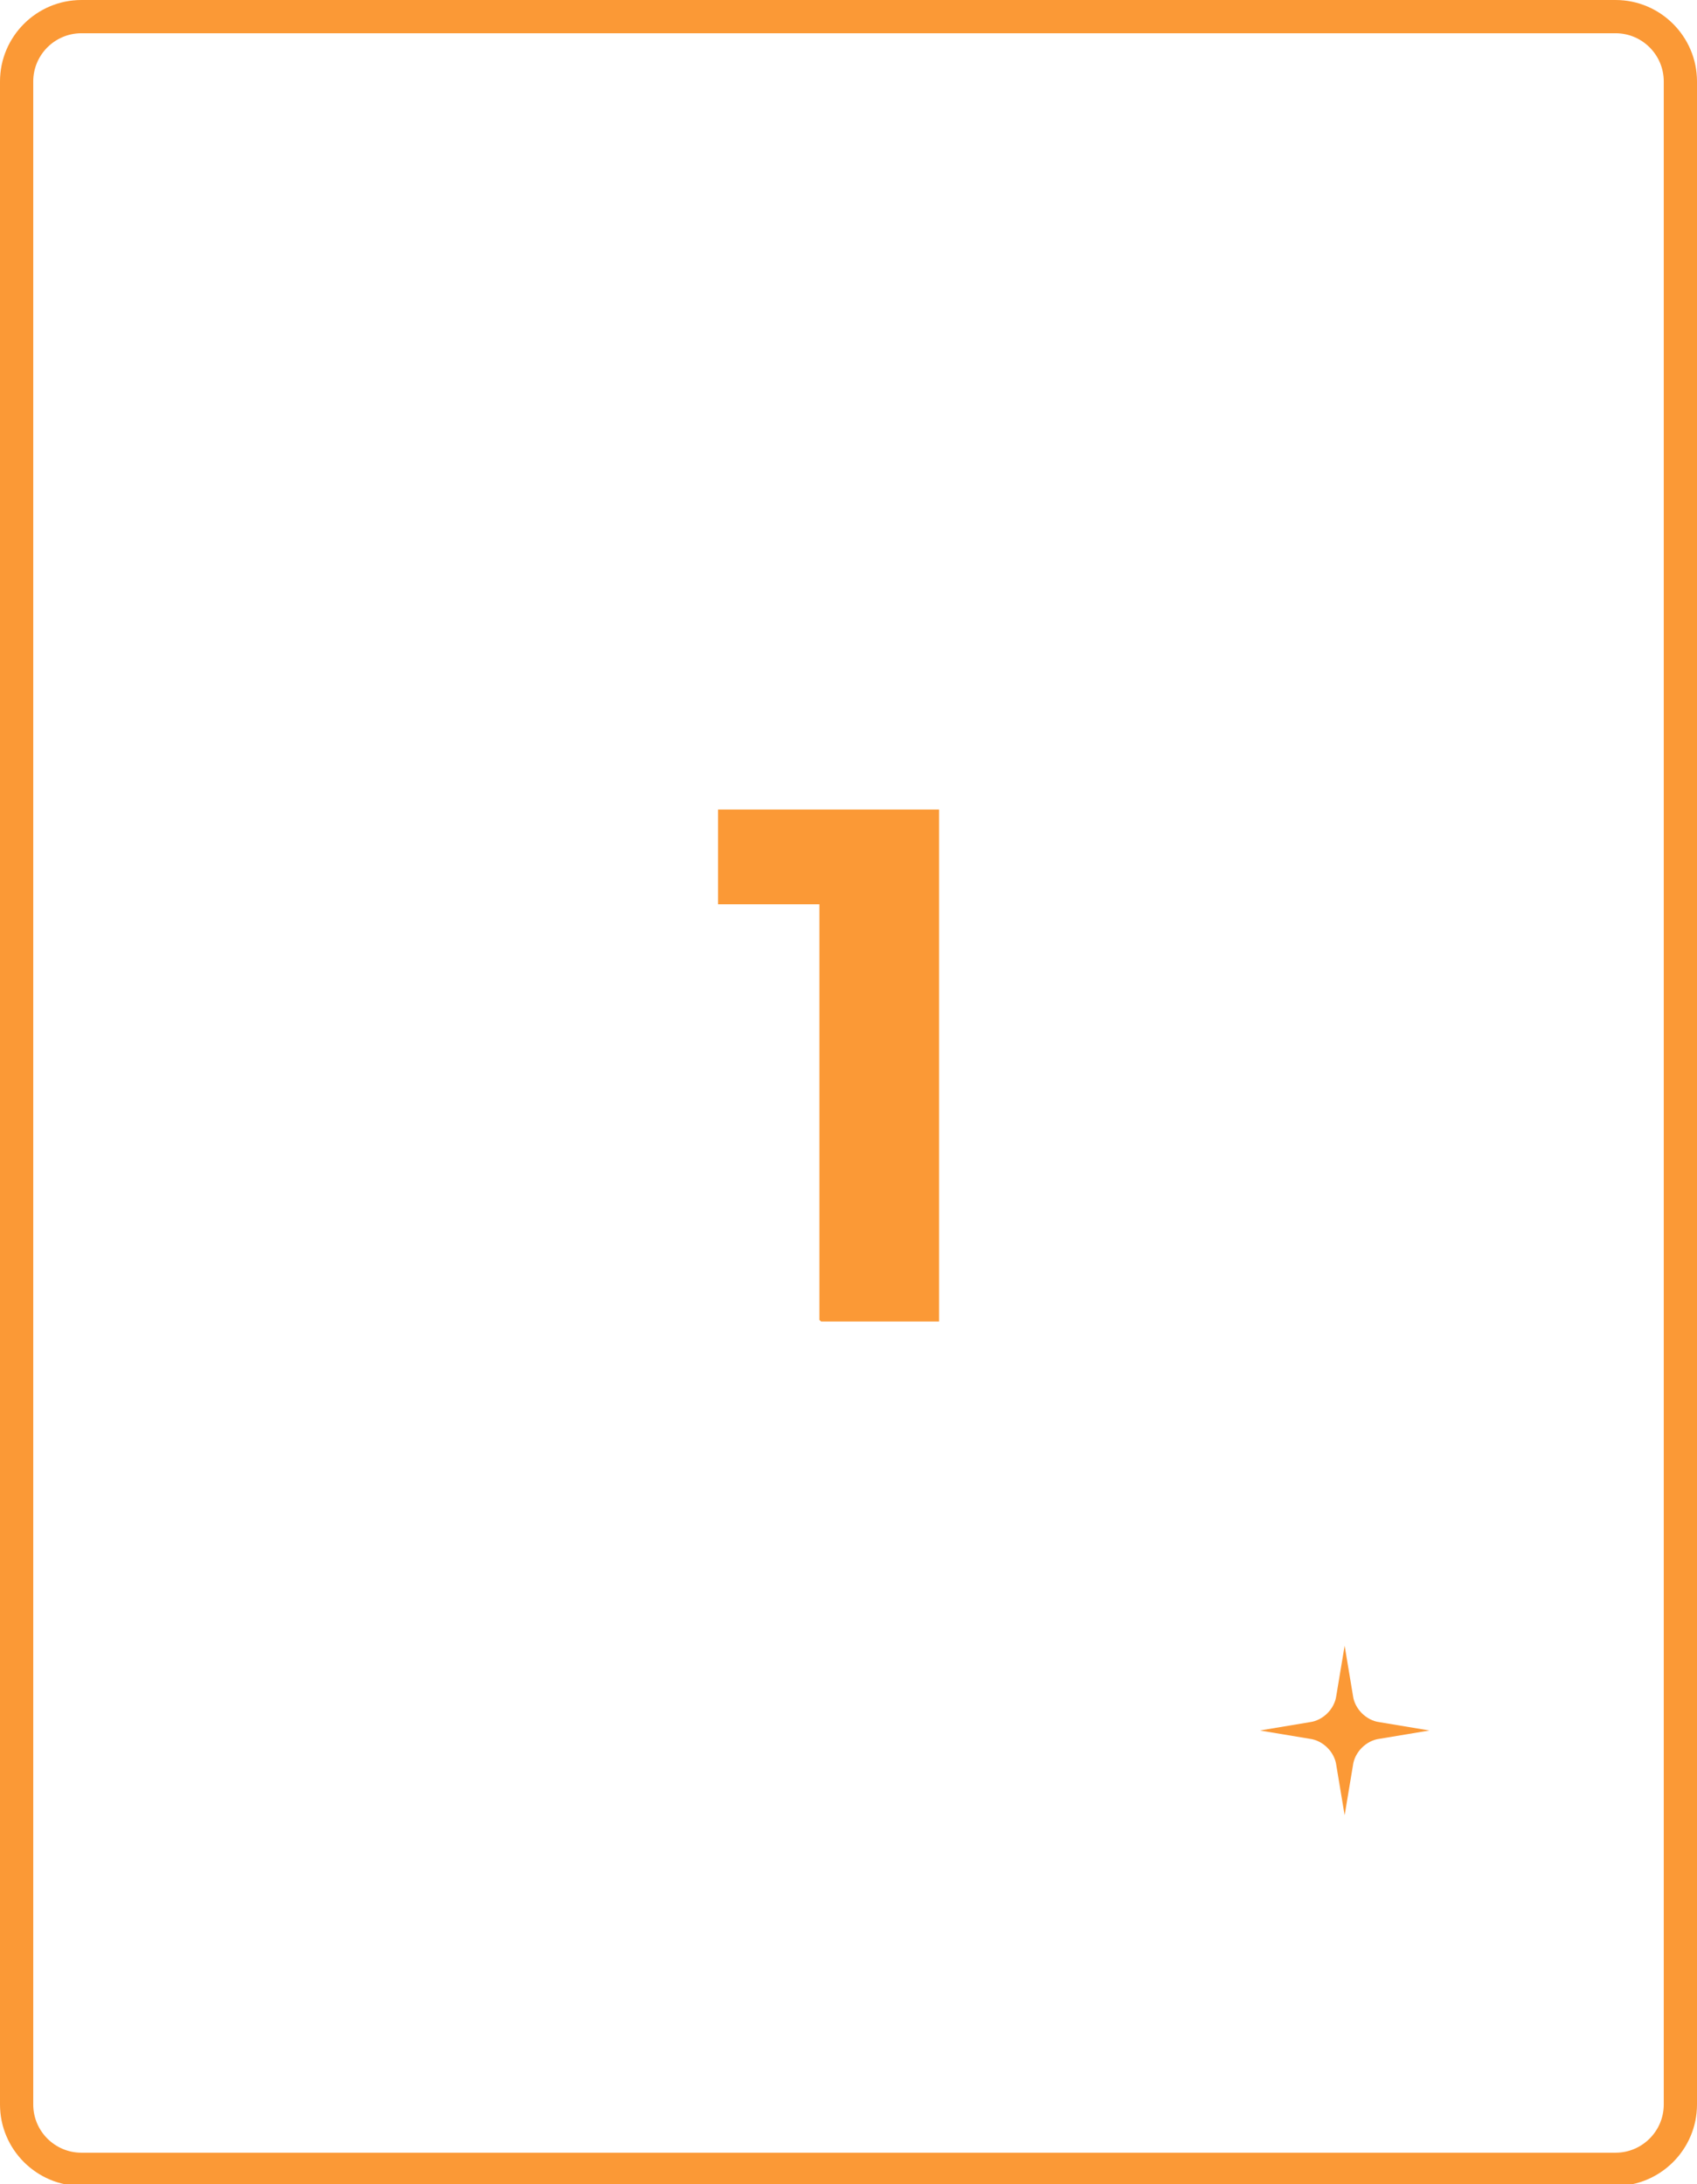
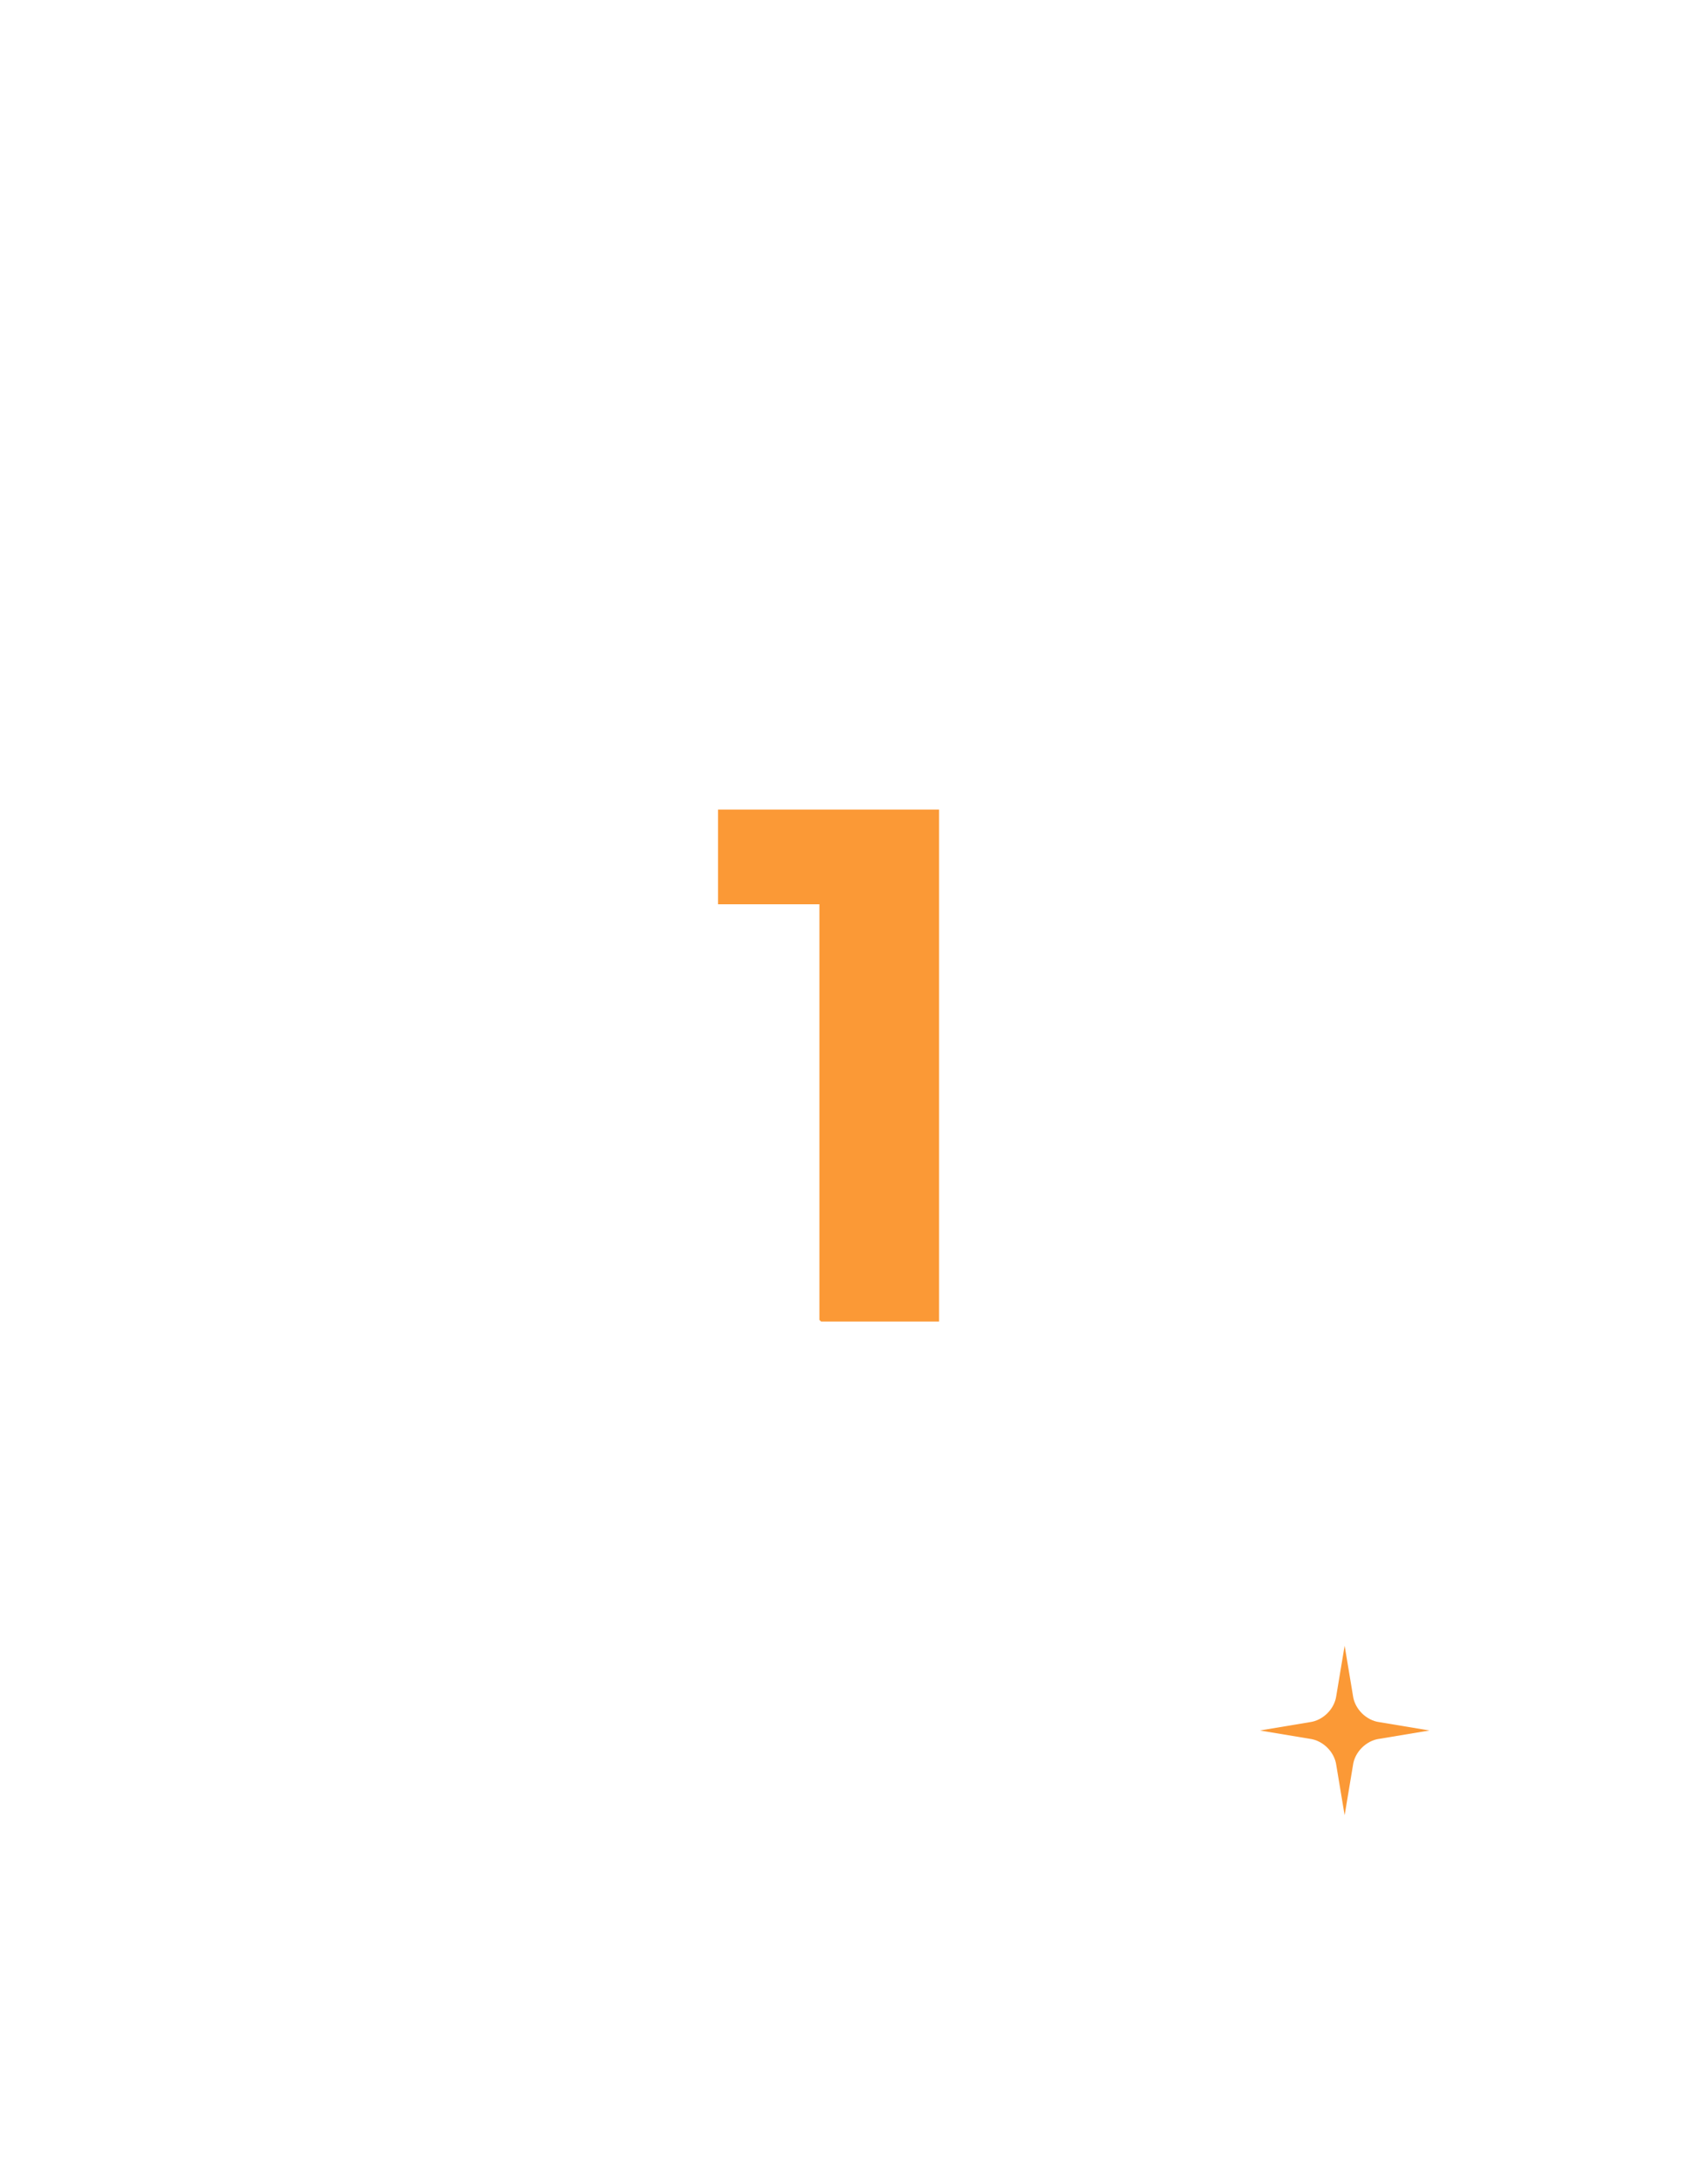
<svg xmlns="http://www.w3.org/2000/svg" version="1.1" viewBox="0 0 102.1 131.4">
  <defs>
    <style>
      .cls-1 {
        fill: #fb9936;
      }
    </style>
  </defs>
  <g>
    <g id="Capa_1">
      <g>
-         <path class="cls-1" d="M97.2,2c1.6,0,2.9,1.3,2.9,2.9v121.7c0,1.6-1.3,2.9-2.9,2.9H4.9c-1.6,0-2.9-1.3-2.9-2.9V4.9c0-1.6,1.3-2.9,2.9-2.9h92.3M97.2,0H4.9C2.2,0,0,2.2,0,4.9v121.7c0,2.7,2.2,4.9,4.9,4.9h92.3c2.7,0,4.9-2.2,4.9-4.9V4.9c0-2.7-2.2-4.9-4.9-4.9h0Z" />
        <path class="cls-1" d="M86,104.1l-3-.5c-.8-.1-1.5-.8-1.6-1.6l-.5-3-.5,3c-.1.8-.8,1.5-1.6,1.6l-3,.5h0l3,.5c.8.1,1.5.8,1.6,1.6l.5,3,.5-3c.1-.8.8-1.5,1.6-1.6l3-.5h0Z" />
      </g>
      <path class="cls-1" d="M49.3,79.4v-28.1l3.1,3.1h-9.2v-5.7h13.3v30.8h-7.1Z" />
    </g>
  </g>
</svg>